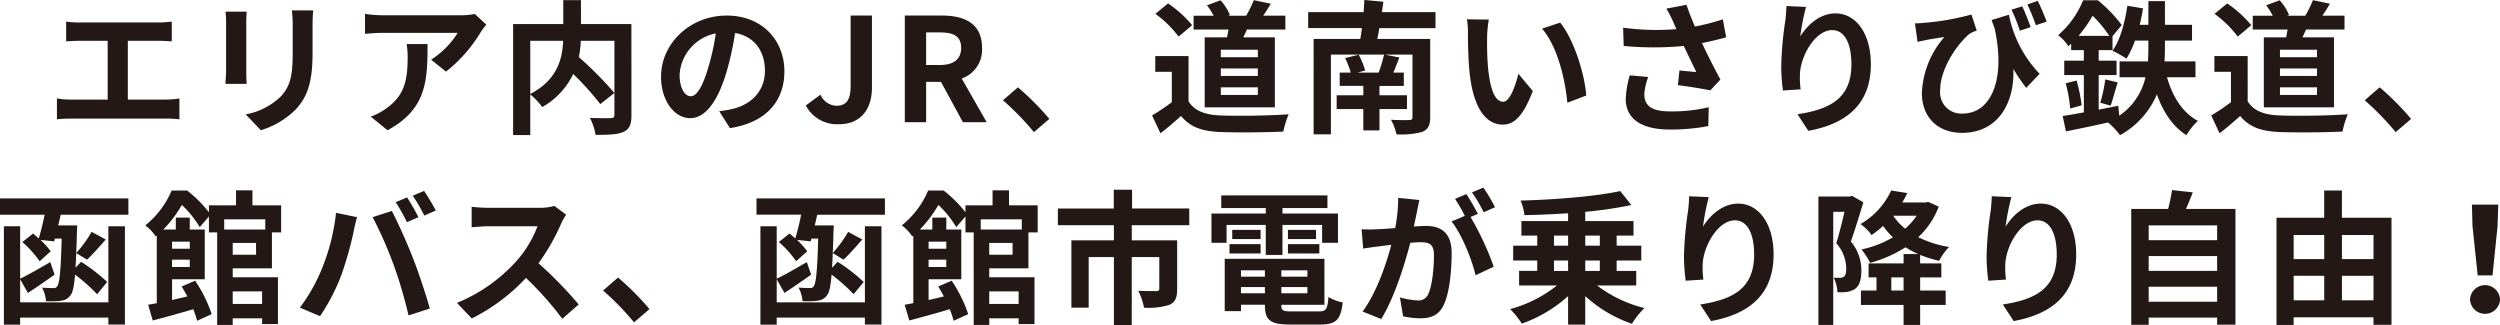
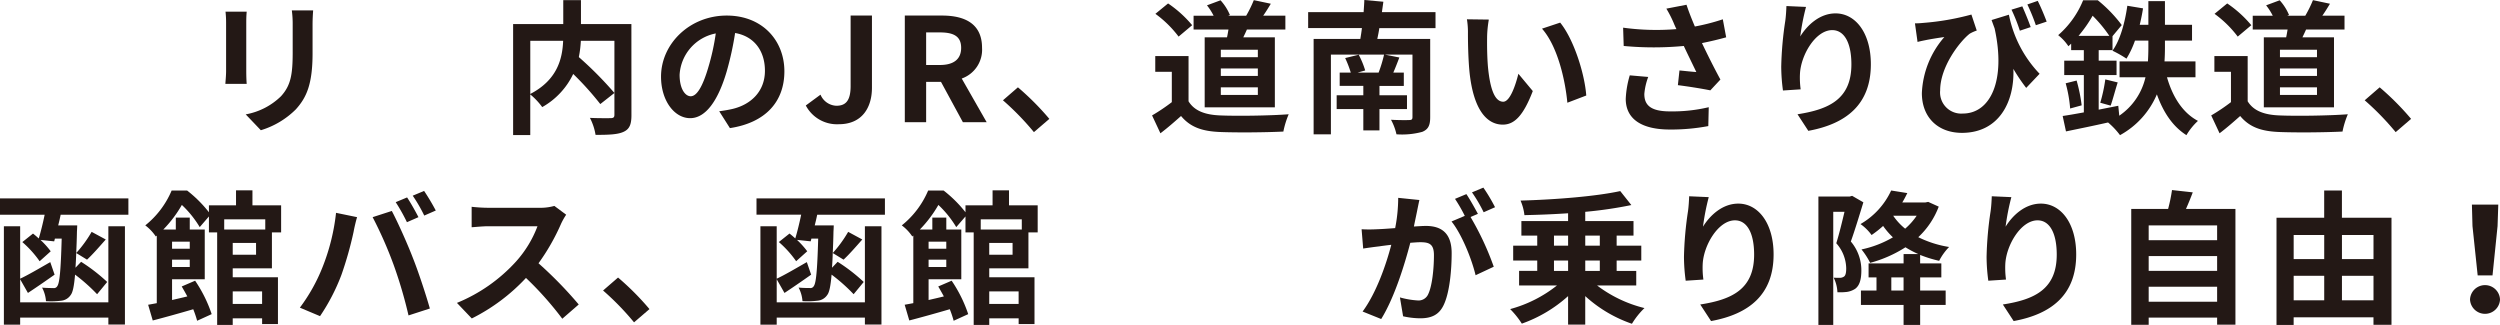
<svg xmlns="http://www.w3.org/2000/svg" width="508.542" height="66.128" viewBox="0 0 508.542 66.128">
  <defs>
    <clipPath id="clip-path">
      <rect id="長方形_17" data-name="長方形 17" width="508.542" height="66.128" transform="translate(0 0)" fill="none" />
    </clipPath>
  </defs>
  <g id="グループ_28" data-name="グループ 28" transform="translate(0 0)">
    <g id="グループ_27" data-name="グループ 27" clip-path="url(#clip-path)">
-       <path id="パス_285" data-name="パス 285" d="M33.768,20.255a17.194,17.194,0,0,0,2.726-.235v4.251a22.582,22.582,0,0,0-2.726-.147H14.452a24.333,24.333,0,0,0-2.873.147V20.02a15.815,15.815,0,0,0,2.873.235H21.9V8.3H16.24c-.792,0-2.052.059-2.785.117V4.4a21.553,21.553,0,0,0,2.785.175H32.185c.88,0,1.9-.088,2.756-.175V8.412c-.88-.058-1.905-.117-2.756-.117H26v11.96Z" fill="#231815" />
      <path id="パス_286" data-name="パス 286" d="M50.182,2.374c-.058.644-.088,1.29-.088,2.227v9.907c0,.734.03,1.876.088,2.551H45.844c.03-.556.147-1.7.147-2.58V4.6a19.906,19.906,0,0,0-.117-2.227ZM63.7,2.11c-.059.82-.118,1.759-.118,2.931v5.8c0,6.3-1.231,9-3.4,11.4a17.03,17.03,0,0,1-7.123,4.25l-3.078-3.225a13.718,13.718,0,0,0,7.182-3.693c1.993-2.2,2.374-4.4,2.374-8.97V5.041a20.707,20.707,0,0,0-.176-2.931Z" fill="#231815" />
-       <path id="パス_287" data-name="パス 287" d="M98.93,5.012a15.032,15.032,0,0,0-1.144,1.524,29.5,29.5,0,0,1-7.063,8.033L87.7,12.135A17.444,17.444,0,0,0,93.1,6.683H77.825c-1.231,0-2.2.088-3.576.2V2.814a23.224,23.224,0,0,0,3.576.293h15.8a14.592,14.592,0,0,0,2.961-.264ZM86.971,8.97c0,7.269-.147,13.249-8.149,17.528l-3.4-2.785A11.568,11.568,0,0,0,78.5,22.1c3.723-2.58,4.426-5.687,4.426-10.494A16.188,16.188,0,0,0,82.72,8.97Z" fill="#231815" />
      <path id="パス_288" data-name="パス 288" d="M128.446,23.42c0,1.876-.381,2.843-1.612,3.4-1.2.557-3.077.615-5.687.615A11.426,11.426,0,0,0,120,23.977c1.729.088,3.693.059,4.25.059.556-.029.732-.177.732-.7V8.3h-6.829a22.314,22.314,0,0,1-.41,3.312,73.129,73.129,0,0,1,7.239,7.3l-2.872,2.257a61.17,61.17,0,0,0-5.511-6.126,15.216,15.216,0,0,1-6.3,6.741,14.169,14.169,0,0,0-2.434-2.579v8.266h-3.488V4.894h10.2V.029h3.6V4.894h10.259Zm-20.577-4.309c5.54-2.873,6.537-7.211,6.684-10.816h-6.684Z" fill="#231815" />
      <path id="パス_289" data-name="パス 289" d="M146.3,22.629c1.114-.147,1.934-.293,2.7-.469,3.723-.88,6.6-3.547,6.6-7.768,0-4.016-2.169-7.005-6.068-7.68a62.989,62.989,0,0,1-1.729,7.886c-1.73,5.862-4.25,9.438-7.416,9.438-3.195,0-5.921-3.547-5.921-8.442,0-6.683,5.833-12.429,13.366-12.429,7.182,0,11.725,5.013,11.725,11.344,0,6.1-3.752,10.435-11.079,11.55Zm-2.257-8.794A46.521,46.521,0,0,0,145.6,6.8a9.1,9.1,0,0,0-7.358,8.413c0,2.931,1.173,4.367,2.257,4.367,1.2,0,2.375-1.817,3.547-5.745" fill="#231815" />
      <path id="パス_290" data-name="パス 290" d="M163.915,21.456l2.99-2.2a3.654,3.654,0,0,0,3.225,2.257c1.9,0,2.9-1.026,2.9-4.016V3.165h4.339V17.851c0,4.074-2.053,7.416-6.713,7.416a7.161,7.161,0,0,1-6.742-3.811" fill="#231815" />
      <path id="パス_291" data-name="パス 291" d="M195.867,24.857l-4.456-8.207h-3.019v8.207h-4.339V3.165h7.563c4.544,0,8.149,1.583,8.149,6.567a6.209,6.209,0,0,1-4.133,6.243l5.071,8.882ZM188.392,13.22h2.813c2.786,0,4.31-1.173,4.31-3.488,0-2.345-1.524-3.137-4.31-3.137h-2.813Z" fill="#231815" />
      <path id="パス_292" data-name="パス 292" d="M210.316,26.879a55.052,55.052,0,0,0-6.3-6.478l3.048-2.638a54.919,54.919,0,0,1,6.391,6.42Z" fill="#231815" />
      <path id="パス_293" data-name="パス 293" d="M241.769,20.607c1.2,1.963,3.4,2.754,6.449,2.872,3.429.146,10.024.058,13.923-.235a18.2,18.2,0,0,0-1.084,3.518c-3.518.176-9.41.234-12.9.088-3.6-.147-6.009-.967-7.914-3.254-1.29,1.143-2.58,2.287-4.192,3.517l-1.7-3.634a38.7,38.7,0,0,0,4.016-2.7V14.6H235V11.4h6.771ZM239.746,7.445a22.155,22.155,0,0,0-4.719-4.631L237.606.7a23.524,23.524,0,0,1,4.9,4.426Zm9.85.147c.117-.527.205-1.056.293-1.583h-7.094V3.194h4.074a12.212,12.212,0,0,0-1.348-2.11L248.276.059a10.4,10.4,0,0,1,1.906,2.989l-.352.146h3.664A24.146,24.146,0,0,0,255.047.029l3.459.733c-.527.88-1.055,1.729-1.554,2.432h4.515V6.009h-7.826c-.235.556-.5,1.085-.734,1.583h6.42V21.837H245.052V7.592Zm6.272,2.52h-7.533v1.524h7.533Zm0,3.811h-7.533v1.524h7.533Zm0,3.84h-7.533v1.554h7.533Z" fill="#231815" />
      <path id="パス_294" data-name="パス 294" d="M280.579,5.716c-.117.791-.265,1.495-.411,2.2h10.758V23.83c0,1.7-.41,2.492-1.613,2.99a15.724,15.724,0,0,1-5.247.5,11.353,11.353,0,0,0-1.113-2.96c1.407.087,3.254.087,3.693.058.528,0,.674-.146.674-.616V11.11h-5.6l2.931.585c-.41,1.085-.821,2.14-1.231,3.079h2.139v2.7h-4.953v1.905h5.6V22.19h-5.6v4.338h-3.283V22.19H271.9V19.375h5.423V17.47h-4.808v-2.7h2.258a21.991,21.991,0,0,0-1.143-2.961l2.755-.674a17.531,17.531,0,0,1,1.319,3.194l-1.554.441h4.281a27.515,27.515,0,0,0,1.113-3.664H270.729V27.319h-3.516V7.914h9.5c.117-.7.234-1.407.322-2.2H266.1V2.462h11.285c.058-.879.117-1.7.146-2.462L281.4.352c-.088.674-.2,1.407-.293,2.11h10.9V5.716Z" fill="#231815" />
      <path id="パス_295" data-name="パス 295" d="M302.505,7.5c-.029,1.876,0,4.075.176,6.156.41,4.191,1.29,7.035,3.107,7.035,1.377,0,2.521-3.4,3.077-5.687l2.932,3.518c-1.935,5.041-3.752,6.829-6.1,6.829-3.166,0-5.951-2.872-6.771-10.669-.264-2.668-.322-6.039-.322-7.827a16.807,16.807,0,0,0-.206-2.931l4.456.059a22.879,22.879,0,0,0-.352,3.517m20.167,11.93-3.84,1.466c-.44-4.661-1.993-11.49-5.159-15.067L317.366,4.6c2.755,3.371,4.983,10.377,5.306,14.832" fill="#231815" />
      <path id="パス_296" data-name="パス 296" d="M351.132,7.591c-1.464.411-3.165.821-4.923,1.172,1.113,2.346,2.491,5.1,3.752,7.416l-2.052,2.2c-1.583-.324-4.456-.792-6.6-1.056l.322-2.99c.968.088,2.551.264,3.43.323-.7-1.466-1.7-3.488-2.55-5.306a65.226,65.226,0,0,1-12.223,0l-.118-3.722a49.505,49.505,0,0,0,10.846.293c-.234-.469-.439-.939-.615-1.378a22.565,22.565,0,0,0-1.437-2.785l4.1-.792c.5,1.525,1.056,2.9,1.7,4.427a42.541,42.541,0,0,0,5.687-1.466Zm-15.857,8.061a13.009,13.009,0,0,0-.791,3.459c0,2.11,1.084,3.547,5.187,3.547a32.045,32.045,0,0,0,7.916-.851l-.089,3.84a40.6,40.6,0,0,1-7.827.7c-5.833,0-8.968-2.2-8.968-6.244a19.671,19.671,0,0,1,.82-4.777Z" fill="#231815" />
      <path id="パス_297" data-name="パス 297" d="M367.373,1.407A47.269,47.269,0,0,0,366.2,7.416c1.378-2.228,3.9-4.691,7.182-4.691,4.045,0,7.181,3.957,7.181,10.348,0,8.207-5.042,12.135-12.721,13.542l-2.2-3.371c6.448-1,10.962-3.108,10.962-10.142,0-4.485-1.495-6.976-3.9-6.976-3.43,0-6.42,5.159-6.566,8.969a17.346,17.346,0,0,0,.146,3.078l-3.6.235a37.467,37.467,0,0,1-.352-4.837,70.521,70.521,0,0,1,.82-9.292c.148-1.056.206-2.227.236-3.049Z" fill="#231815" />
      <path id="パス_298" data-name="パス 298" d="M408.645,2.989a24.085,24.085,0,0,0,6.244,12.019l-2.727,2.872a36.944,36.944,0,0,1-2.608-3.869c.263,6.654-2.9,13.014-10.465,13.014-4.836,0-8.149-3.106-8.149-8.089a18.5,18.5,0,0,1,4.573-11.4c-1.114.147-2.726.41-3.752.616-.557.117-1.026.2-1.7.38l-.528-3.781A16.27,16.27,0,0,0,391.2,4.66a52.357,52.357,0,0,0,9.819-1.7l1.085,3.254a7.75,7.75,0,0,0-1.436.644c-1.993,1.554-6.009,6.684-6.009,11.55a4.3,4.3,0,0,0,4.6,4.69c5.628,0,8.823-6.713,6.478-17.323-.205-.557-.411-1.115-.616-1.7Zm2.227,3.254a34.3,34.3,0,0,0-1.7-4.279l2.2-.675c.527,1.2,1.289,3.02,1.7,4.222Zm3.254-1.114A38.56,38.56,0,0,0,412.4.908l2.11-.732c.616,1.2,1.378,3.048,1.817,4.221Z" fill="#231815" />
      <path id="パス_299" data-name="パス 299" d="M440.8,15.711c1.114,3.9,3.137,7.21,6.3,8.881a12.564,12.564,0,0,0-2.344,2.9c-2.814-1.788-4.719-4.69-6.009-8.3a17,17,0,0,1-7.5,8.3,15.237,15.237,0,0,0-2.432-2.579c-3.079.7-6.157,1.319-8.56,1.817l-.674-3.137c1.23-.175,2.7-.439,4.308-.732V15.271H419.9V12.339h3.986V10.2h-2.578V8.88c-.176.177-.383.353-.559.529a9.483,9.483,0,0,0-2.081-2.257A18.727,18.727,0,0,0,423.741.058h2.989A27.884,27.884,0,0,1,431.6,5.1L429.72,7.357V10.2h-2.812v2.139h3.634v2.932h-3.634v7.035c1.317-.264,2.666-.528,3.985-.792l.2,2.023a12.948,12.948,0,0,0,5.336-7.826h-5.276V12.486h5.773c.059-.967.089-1.935.089-2.843V8.265h-2.727a18.6,18.6,0,0,1-1.729,3.664,22.557,22.557,0,0,0-2.844-1.612c1.555-2.14,2.521-5.657,3.02-9.146l3.194.529c-.176,1.142-.409,2.257-.674,3.341h1.76V.234h3.371V5.041h5.51V8.265h-5.51V9.672q0,1.364-.089,2.814h6.3v3.225Zm-18.38.673a33.455,33.455,0,0,1,1.027,5.042l-2.345.646a26.838,26.838,0,0,0-.909-5.13ZM429.076,7.3a26.641,26.641,0,0,0-3.4-4.1A26.373,26.373,0,0,1,422.8,7.3Zm-1.847,13.6a31.734,31.734,0,0,0,1.025-4.749l2.522.616c-.527,1.642-1,3.518-1.437,4.719Z" fill="#231815" />
      <path id="パス_300" data-name="パス 300" d="M457.216,20.607c1.2,1.963,3.4,2.754,6.449,2.872,3.43.146,10.024.058,13.923-.235a18.27,18.27,0,0,0-1.084,3.518c-3.518.176-9.409.234-12.9.088-3.6-.147-6.008-.967-7.914-3.254-1.29,1.143-2.58,2.287-4.192,3.517l-1.7-3.634a38.6,38.6,0,0,0,4.016-2.7V14.6h-3.371V11.4h6.771ZM455.193,7.445a22.172,22.172,0,0,0-4.718-4.631L453.054.7a23.542,23.542,0,0,1,4.9,4.426Zm9.85.147c.117-.527.2-1.056.293-1.583h-7.094V3.194h4.074a12.212,12.212,0,0,0-1.348-2.11L463.724.059a10.393,10.393,0,0,1,1.9,2.989l-.352.146h3.664A24.022,24.022,0,0,0,470.494.029l3.459.733c-.527.88-1.055,1.729-1.554,2.432h4.515V6.009h-7.826c-.234.556-.5,1.085-.734,1.583h6.42V21.837H460.5V7.592Zm6.272,2.52h-7.533v1.524h7.533Zm0,3.811h-7.533v1.524h7.533Zm0,3.84h-7.533v1.554h7.533Z" fill="#231815" />
      <path id="パス_301" data-name="パス 301" d="M487.319,26.879a55.051,55.051,0,0,0-6.3-6.478l3.048-2.638a54.919,54.919,0,0,1,6.391,6.42Z" fill="#231815" />
      <path id="パス_302" data-name="パス 302" d="M26.117,40.363v3.311H12.34c-.147.734-.322,1.466-.5,2.17h3.869s-.029.879-.059,1.289c-.029,1.642-.088,3.078-.146,4.339a24.927,24.927,0,0,0,3.137-4.309l2.872,1.553c-1.319,1.495-2.7,3.078-3.811,4.1l-2.2-1.348c-.029,1.143-.088,2.11-.147,2.989l1.144-1.2a35.094,35.094,0,0,1,5.305,4.1l-2.052,2.491a35.973,35.973,0,0,0-4.484-3.986c-.206,2.4-.469,3.6-.879,4.132A2.626,2.626,0,0,1,12.4,61.174a16.171,16.171,0,0,1-3.047.088,6.958,6.958,0,0,0-.792-2.756c.967.088,1.817.088,2.257.088a.784.784,0,0,0,.85-.41c.439-.615.7-3.048.88-9.643H11.168l-.146.556L8.236,48.8a17.215,17.215,0,0,1,2.081,2.316L8.061,53.142a21.174,21.174,0,0,0-3.518-3.9l2.169-1.73c.382.294.792.646,1.173,1,.41-1.348.85-3.137,1.2-4.837H0V40.363ZM22.043,46.02h3.37V66.01h-3.37V64.6H4.1V66.04H.791V46.02H4.1V56.689c1.583-.732,3.869-2.081,6.126-3.37l.879,2.55c-1.817,1.29-3.781,2.637-5.422,3.722L4.1,56.806V61.5H22.043Z" fill="#231815" />
      <path id="パス_303" data-name="パス 303" d="M47.34,54.579V56.4h9.2v9.526H53.319V64.751H47.34V66.1H44.174V47.28H42.5V44.027L40.627,46.2a20.952,20.952,0,0,0-3.635-4.514,24.633,24.633,0,0,1-3.781,5.012h2.551V44.262H38.6v2.432h3.049V56.807H35v4.221c1-.234,2.052-.469,3.107-.733q-.57-1.054-1.143-2.022L39.689,57.1a27.606,27.606,0,0,1,3.371,6.8L40.1,65.249a20.091,20.091,0,0,0-.792-2.345c-2.9.85-5.863,1.671-8.237,2.287l-.937-3.2c.527-.088,1.113-.2,1.758-.322V47.926l-.2.176a9.176,9.176,0,0,0-2.14-2.257,18.078,18.078,0,0,0,5.364-7.094h3.137A25.442,25.442,0,0,1,42.5,43.177V41.77h5.511V38.722h3.341V41.77h5.833v5.51H55.313v7.3ZM35,50.593h3.6V49.156H35Zm3.6,2.227H35v1.495h3.6Zm7.006-6.126h8.354V44.613H45.61Zm6.478,2.726H47.34v2.4h4.748Zm-4.748,12.4h5.979v-2.55H47.34Z" fill="#231815" />
      <path id="パス_304" data-name="パス 304" d="M68.357,43.294l4.28.88c-.264.849-.587,2.286-.7,2.93a73.2,73.2,0,0,1-2.491,8.824A40.278,40.278,0,0,1,65.1,64.31L61,62.581a35.277,35.277,0,0,0,4.573-8.149,42.249,42.249,0,0,0,2.784-11.138m7.445.88,3.9-1.261c1.2,2.257,3.223,6.771,4.308,9.614,1.055,2.639,2.609,7.328,3.43,10.231L83.1,64.164a90.541,90.541,0,0,0-3.048-10.347A81.9,81.9,0,0,0,75.8,44.174m9.321,0L82.779,45.2a37.3,37.3,0,0,0-2.286-4.074l2.315-.967c.733,1.084,1.759,2.931,2.315,4.016m3.518-1.349L86.3,43.85a31.042,31.042,0,0,0-2.344-4.045l2.315-.966a45.571,45.571,0,0,1,2.374,3.986" fill="#231815" />
      <path id="パス_305" data-name="パス 305" d="M115.168,43.675a13.976,13.976,0,0,0-1.026,1.817,43.071,43.071,0,0,1-4.6,8.062,82.312,82.312,0,0,1,8.178,8.383l-3.341,2.9a66.832,66.832,0,0,0-7.387-8.3A38.613,38.613,0,0,1,95.969,64.78l-3.02-3.166A33.21,33.21,0,0,0,104.968,53.2a22.715,22.715,0,0,0,4.367-7.18H99.4c-1.231,0-2.843.175-3.459.205V42.064a32.834,32.834,0,0,0,3.459.205h10.318a10.554,10.554,0,0,0,3.049-.382Z" fill="#231815" />
      <path id="パス_306" data-name="パス 306" d="M128.975,65.571a55.052,55.052,0,0,0-6.3-6.478l3.048-2.638a54.918,54.918,0,0,1,6.391,6.42Z" fill="#231815" />
      <path id="パス_307" data-name="パス 307" d="M180.008,40.363v3.311H166.231c-.147.734-.322,1.466-.5,2.17H169.6s-.029.879-.059,1.289c-.029,1.642-.088,3.078-.146,4.339a24.926,24.926,0,0,0,3.137-4.309l2.872,1.553c-1.319,1.495-2.7,3.078-3.811,4.1l-2.2-1.348c-.029,1.143-.088,2.11-.147,2.989l1.144-1.2a35.1,35.1,0,0,1,5.305,4.1l-2.052,2.491a35.973,35.973,0,0,0-4.484-3.986c-.206,2.4-.469,3.6-.879,4.132a2.626,2.626,0,0,1-1.995,1.173,16.171,16.171,0,0,1-3.047.088,6.958,6.958,0,0,0-.792-2.756c.967.088,1.817.088,2.257.088a.784.784,0,0,0,.85-.41c.439-.615.7-3.048.88-9.643h-1.378l-.146.556-2.786-.293a17.214,17.214,0,0,1,2.081,2.316l-2.256,2.022a21.174,21.174,0,0,0-3.518-3.9l2.169-1.73c.382.294.792.646,1.173,1,.41-1.348.85-3.137,1.2-4.837h-9.087V40.363Zm-4.074,5.657h3.37V66.01h-3.37V64.6H157.995V66.04h-3.313V46.02h3.313V56.689c1.583-.732,3.869-2.081,6.126-3.37l.879,2.55c-1.817,1.29-3.781,2.637-5.422,3.722l-1.583-2.785V61.5h17.939Z" fill="#231815" />
      <path id="パス_308" data-name="パス 308" d="M201.23,54.579V56.4h9.205v9.526H207.21V64.751h-5.98V66.1h-3.166V47.28h-1.67V44.027L194.518,46.2a21.013,21.013,0,0,0-3.635-4.514,24.67,24.67,0,0,1-3.781,5.012h2.55V44.262h2.843v2.432h3.049V56.807H188.89v4.221c1-.234,2.051-.469,3.107-.733q-.571-1.054-1.143-2.022L193.58,57.1a27.6,27.6,0,0,1,3.37,6.8l-2.96,1.349A19.908,19.908,0,0,0,193.2,62.9c-2.9.85-5.862,1.671-8.236,2.287l-.938-3.2c.528-.088,1.114-.2,1.758-.322V47.926l-.205.176a9.139,9.139,0,0,0-2.14-2.257,18.081,18.081,0,0,0,5.365-7.094h3.136a25.448,25.448,0,0,1,4.456,4.426V41.77h5.51V38.722h3.342V41.77h5.833v5.51H209.2v7.3Zm-12.34-3.986h3.6V49.156h-3.6Zm3.6,2.227h-3.6v1.495h3.6Zm7.006-6.126h8.354V44.613H199.5Zm6.478,2.726h-4.748v2.4h4.748Zm-4.749,12.4h5.979v-2.55H201.23Z" fill="#231815" />
-       <path id="パス_309" data-name="パス 309" d="M230.221,45.815v3.077h9.233V58.8c0,1.671-.352,2.668-1.553,3.2a14,14,0,0,1-5.189.586,12.464,12.464,0,0,0-1.173-3.429c1.466.059,3.2.059,3.664.059s.617-.147.617-.47V52.293h-5.6V66.127h-3.635V52.293h-5.13V62.581h-3.517V48.892h8.647V45.815h-11.4v-3.4h11.373V38.6h3.723v3.811h11.636v3.4Z" fill="#231815" />
-       <path id="パス_310" data-name="パス 310" d="M249.508,49.391H246.43v-5.95h11.05V42.327h-9.057v-2.58h21.6v2.58h-9.145v1.114h11.285v5.95h-3.225V45.757h-8.06v6.1h-3.4v-6.1h-7.972ZM268.3,63.344c1.465,0,1.729-.44,1.934-2.932a8.887,8.887,0,0,0,2.9,1.114c-.41,3.518-1.349,4.485-4.543,4.485h-6.156c-4.016,0-5.129-.85-5.129-3.928v-.088h-4.867v1.29h-3.312V52.645H269.41v9.35h-8.764v.088c0,1.085.323,1.261,2.111,1.261Zm-18.2-13.689h6.331V51.56h-6.331Zm6.331-1.026h-5.774V46.753h5.774Zm-3.987,7.65H257.3v-1.29h-4.866ZM257.3,58.39h-4.866v1.261H257.3Zm8.646-3.4h-5.3v1.29h5.3Zm0,3.4h-5.3v1.261h5.3Zm1.759-9.761h-5.716V46.753h5.716Zm-5.716,1.026h6.391V51.56h-6.391Z" fill="#231815" />
      <path id="パス_311" data-name="パス 311" d="M288.728,40.686c-.176.762-.352,1.671-.5,2.4-.176.88-.41,1.935-.616,2.99.967-.058,1.847-.117,2.433-.117,3.077,0,5.247,1.377,5.247,5.54,0,3.429-.411,8.061-1.641,10.581-.968,2.023-2.551,2.668-4.779,2.668a16.412,16.412,0,0,1-3.459-.411l-.644-3.84a16.9,16.9,0,0,0,3.576.616,2.134,2.134,0,0,0,2.169-1.26c.791-1.613,1.173-5.072,1.173-7.944,0-2.315-1-2.638-2.815-2.638-.469,0-1.172.058-1.993.117-1.142,4.4-3.254,11.226-5.921,15.507l-3.781-1.525c2.813-3.81,4.808-9.614,5.833-13.571-1.025.117-1.935.234-2.491.322-.822.088-2.316.293-3.225.44l-.322-3.928a27,27,0,0,0,3.077,0c.909-.029,2.287-.117,3.752-.234a32.119,32.119,0,0,0,.616-6.156Zm10.406,3.459a57.665,57.665,0,0,1,4.719,10.112l-3.694,1.73c-.761-3.225-2.813-8.354-4.894-10.934l2.7-1.143a32.384,32.384,0,0,0-1.993-3.459l2.315-.967c.734,1.085,1.759,2.931,2.345,4.015Zm2.667-.968a29.294,29.294,0,0,0-2.374-4.045l2.315-.968a34.72,34.72,0,0,1,2.374,3.988Z" fill="#231815" />
      <path id="パス_312" data-name="パス 312" d="M324.87,58.067a26.313,26.313,0,0,0,9.644,4.6,15.7,15.7,0,0,0-2.55,3.194,27.174,27.174,0,0,1-9.5-5.628v5.8h-3.488v-5.8a27.947,27.947,0,0,1-9.41,5.6,17.484,17.484,0,0,0-2.374-2.96,26.325,26.325,0,0,0,9.527-4.808h-7.709v-2.96H312.7V53h-4.894V49.978H312.7V47.926h-3.224V44.965h9.5V43.382c-3.02.205-6.039.322-8.882.381a10.322,10.322,0,0,0-.791-2.96c7.151-.205,15.3-.851,20.283-1.935l2.258,2.843a84.087,84.087,0,0,1-9.38,1.378v1.876h9.819v2.961h-3.43v2.052h5.013V53h-5.013v2.111h3.987v2.96Zm-8.765-8.089h2.873V47.926h-2.873Zm0,5.129h2.873V53h-2.873Zm6.362-5.129h2.96V47.926h-2.96ZM325.427,53h-2.96v2.11h2.96Z" fill="#231815" />
      <path id="パス_313" data-name="パス 313" d="M347.588,40.1a47.314,47.314,0,0,0-1.173,6.01c1.378-2.228,3.9-4.691,7.182-4.691,4.045,0,7.181,3.957,7.181,10.348,0,8.207-5.042,12.135-12.721,13.542l-2.2-3.371c6.448-1,10.962-3.108,10.962-10.142,0-4.485-1.5-6.976-3.9-6.976-3.43,0-6.42,5.159-6.566,8.969a17.346,17.346,0,0,0,.146,3.078l-3.6.235a37.467,37.467,0,0,1-.352-4.837,70.521,70.521,0,0,1,.82-9.292c.148-1.056.206-2.227.236-3.049Z" fill="#231815" />
      <path id="パス_314" data-name="パス 314" d="M379.04,41.154c-.762,2.492-1.73,5.687-2.55,7.973a9.023,9.023,0,0,1,2.139,5.892c0,1.876-.38,3.107-1.29,3.752a4.164,4.164,0,0,1-1.7.616,12.385,12.385,0,0,1-1.876.058,7.4,7.4,0,0,0-.761-2.96c.527.029.937.029,1.289.029a1.512,1.512,0,0,0,.821-.264c.322-.234.439-.82.439-1.641a7.845,7.845,0,0,0-2.022-5.129c.586-1.847,1.2-4.4,1.671-6.391h-2.286V66.1h-3.02V39.982h6.361l.5-.147Zm15.33.88a16.466,16.466,0,0,1-4.162,6.214,21.894,21.894,0,0,0,6.272,1.993,11.47,11.47,0,0,0-2.022,2.814,24.944,24.944,0,0,1-3.87-1.2v1.729H394.9v2.843h-4.309v2.668h5.189v2.931h-5.189V66.1h-3.371V62.025h-8.675V59.094h3.165V56.426H380.1V53.583h7.122v-1.9h2.991A22,22,0,0,1,387.6,50.3a25.632,25.632,0,0,1-7.181,3.166,14.938,14.938,0,0,0-1.759-2.727,21.285,21.285,0,0,0,6.389-2.462,15.145,15.145,0,0,1-1.993-2.315,21.858,21.858,0,0,1-2.344,1.847,9.613,9.613,0,0,0-2.257-2.229,15.3,15.3,0,0,0,6.243-6.829l3.283.527c-.322.645-.645,1.29-1.026,1.906h4.69l.586-.117Zm-7.153,14.392h-2.491v2.668h2.491Zm-2.11-12.545a12.126,12.126,0,0,0,2.434,2.638,13.3,13.3,0,0,0,2.344-2.638Z" fill="#231815" />
      <path id="パス_315" data-name="パス 315" d="M409.144,40.1a47.314,47.314,0,0,0-1.173,6.01c1.378-2.228,3.9-4.691,7.182-4.691,4.045,0,7.181,3.957,7.181,10.348,0,8.207-5.042,12.135-12.721,13.542l-2.2-3.371c6.448-1,10.962-3.108,10.962-10.142,0-4.485-1.5-6.976-3.9-6.976-3.43,0-6.42,5.159-6.566,8.969a17.346,17.346,0,0,0,.146,3.078l-3.6.235a37.467,37.467,0,0,1-.352-4.837,70.521,70.521,0,0,1,.82-9.292c.147-1.056.206-2.227.236-3.049Z" fill="#231815" />
      <path id="パス_316" data-name="パス 316" d="M454.725,42.5V66.04H451V64.605H437.078v1.464h-3.547V42.5h7.5a33.2,33.2,0,0,0,.792-3.84l4.221.469c-.44,1.173-.909,2.315-1.378,3.371Zm-17.647,6.36H451V45.844H437.078Zm0,6.244H451V52.088H437.078ZM451,58.331H437.078V61.38H451Z" fill="#231815" />
      <path id="パス_317" data-name="パス 317" d="M486.47,44.291V66.069h-3.664V64.546h-16.24V66.1h-3.487V44.291h9.7v-5.54h3.606v5.54Zm-19.9,8.412h6.215v-4.9h-6.215Zm0,8.384h6.215V56.1h-6.215Zm9.821-8.384h6.419v-4.9h-6.419Zm6.419,3.4h-6.419v4.983h6.419Z" fill="#231815" />
      <path id="パス_318" data-name="パス 318" d="M502.445,60.94a3.052,3.052,0,0,1,6.1,0,3.054,3.054,0,0,1-6.1,0m.5-14.949-.117-4.368h5.364l-.146,4.368-1.026,10.024H504Z" fill="#231815" />
    </g>
  </g>
</svg>